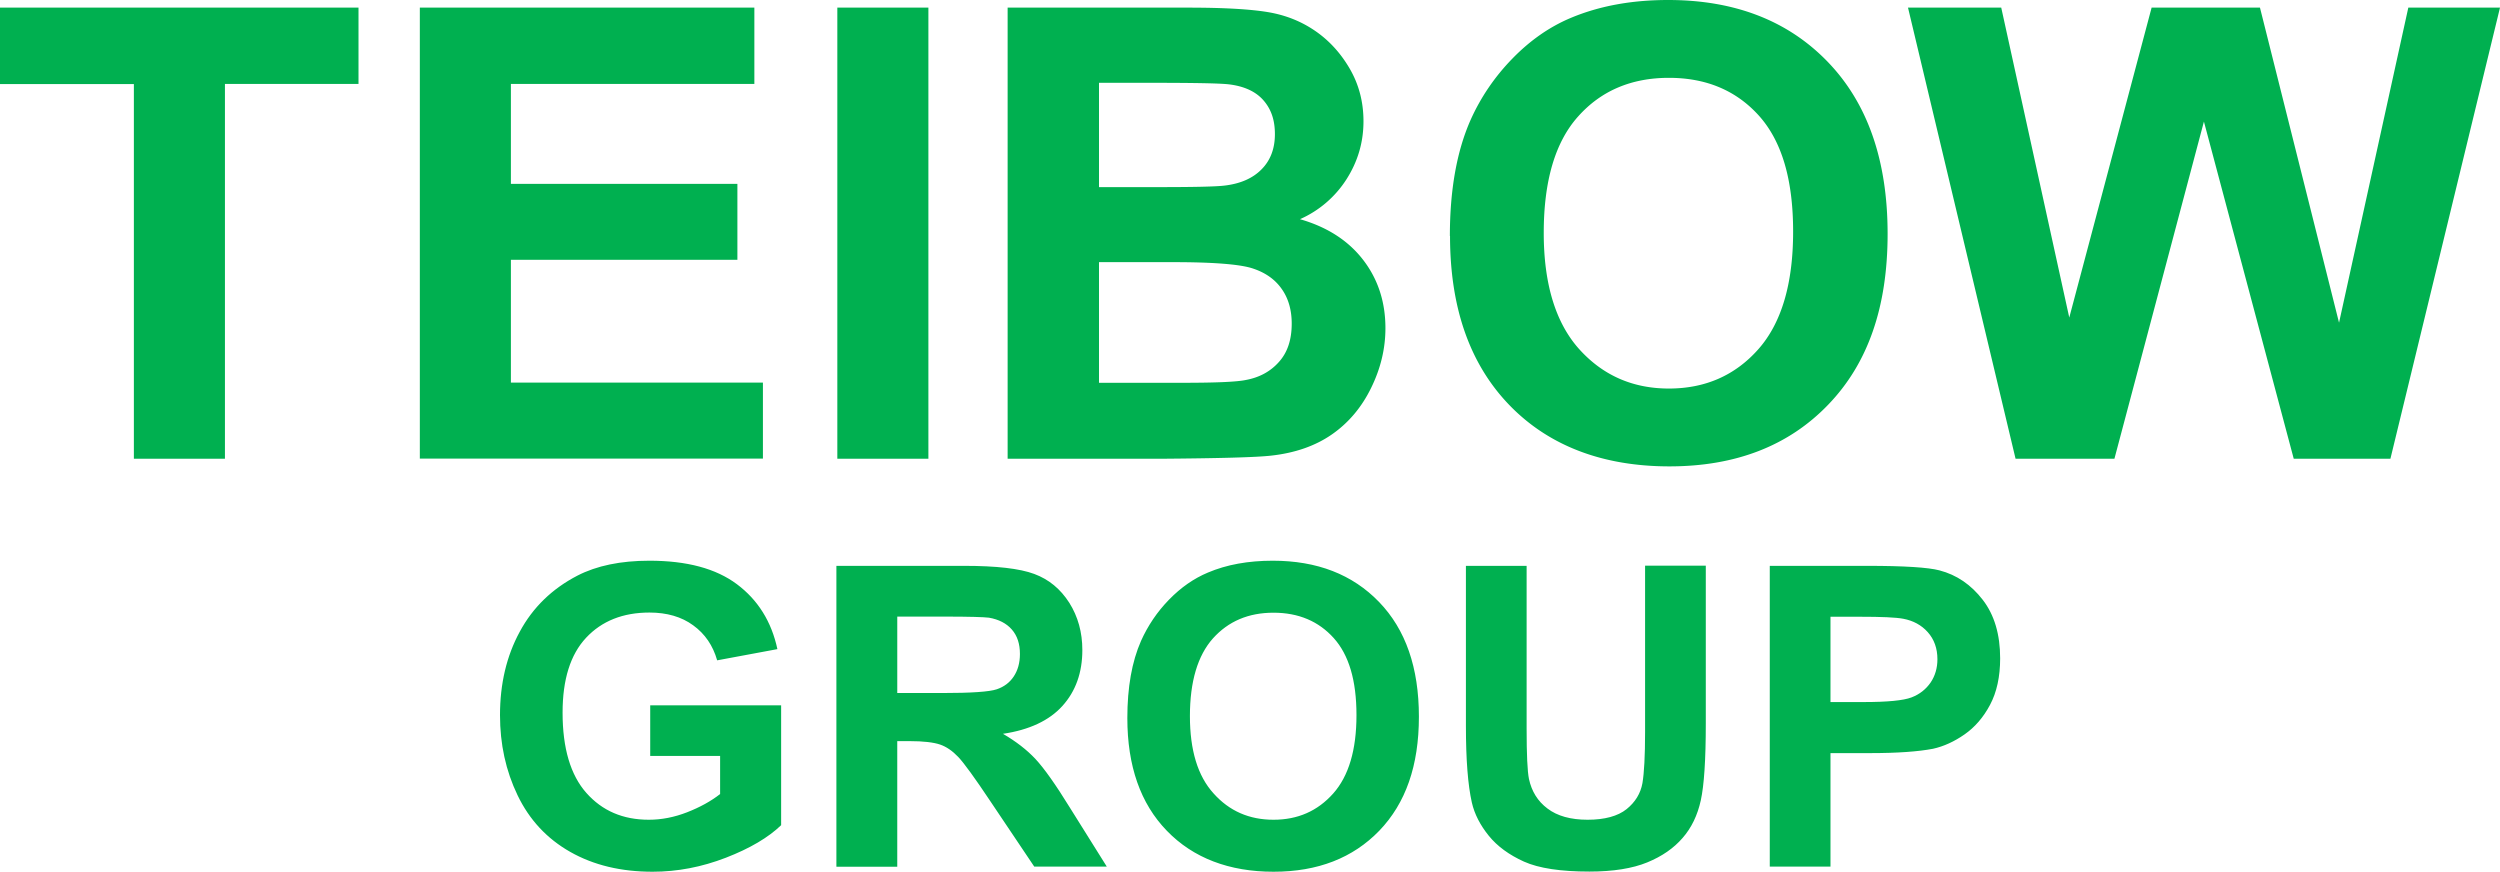
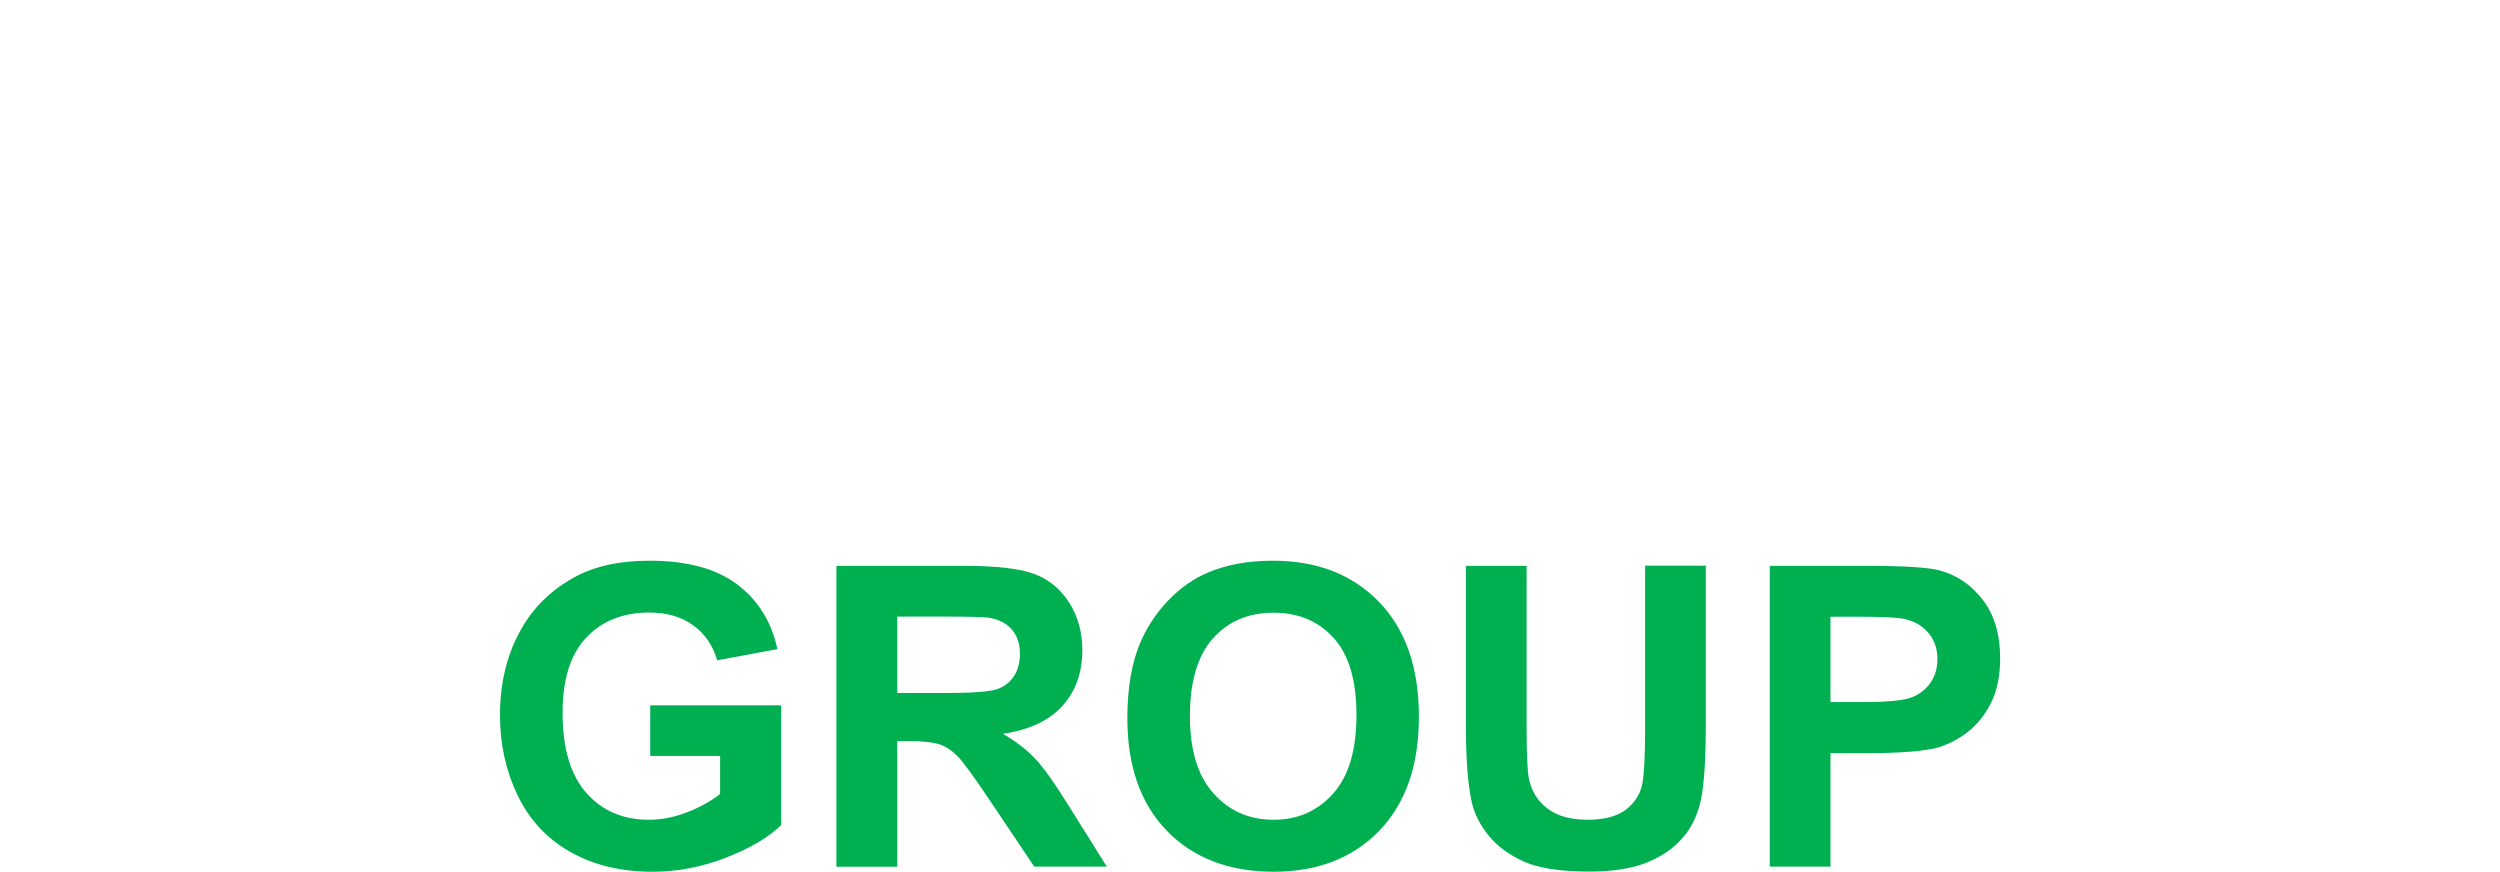
<svg xmlns="http://www.w3.org/2000/svg" id="_レイヤー_2" data-name="レイヤー 2" viewBox="0 0 160.6 56">
  <defs>
    <style>.cls-1{fill:#00b050}</style>
  </defs>
  <g id="_写真について" data-name="写真について">
-     <path class="cls-1" d="M8.6 29.47V5.4H0V.49h23.03v4.9h-8.58v24.08H8.6zM26.97 29.47V.49h21.49v4.9H32.82v6.42h14.55v4.88H32.82v7.89h16.19v4.88H26.97zM53.79 29.47V.49h5.85v28.98h-5.85zM64.75.49h11.58c2.29 0 4 .1 5.13.29 1.13.19 2.13.59 3.02 1.2.89.61 1.63 1.41 2.22 2.42.59 1.01.89 2.14.89 3.39 0 1.36-.37 2.6-1.1 3.74a6.803 6.803 0 01-2.98 2.55c1.77.51 3.12 1.39 4.07 2.63.95 1.24 1.42 2.7 1.42 4.37 0 1.32-.31 2.6-.92 3.84-.61 1.25-1.45 2.24-2.51 2.98-1.06.74-2.37 1.2-3.92 1.37-.98.11-3.33.17-7.06.2h-9.86V.49zm5.85 4.83v6.7h3.83c2.28 0 3.7-.03 4.25-.1 1-.12 1.79-.46 2.36-1.04.57-.57.86-1.33.86-2.26s-.25-1.62-.74-2.18-1.23-.9-2.2-1.02c-.58-.07-2.25-.1-5-.1H70.6zm0 11.52v7.75h5.42c2.11 0 3.45-.06 4.01-.18.87-.16 1.58-.54 2.13-1.16.55-.61.82-1.43.82-2.46 0-.87-.21-1.61-.63-2.21-.42-.61-1.03-1.05-1.83-1.32-.8-.28-2.53-.42-5.19-.42h-4.72zM93.14 15.16c0-2.95.44-5.43 1.32-7.43.66-1.48 1.56-2.8 2.7-3.97 1.14-1.17 2.39-2.04 3.75-2.61C102.72.39 104.8 0 107.16 0c4.27 0 7.69 1.32 10.25 3.97 2.56 2.65 3.85 6.33 3.85 11.05s-1.27 8.34-3.82 10.98c-2.54 2.64-5.94 3.96-10.2 3.96s-7.74-1.31-10.28-3.94c-2.54-2.63-3.81-6.25-3.81-10.86zm6.03-.2c0 3.28.76 5.77 2.27 7.46 1.52 1.69 3.44 2.54 5.77 2.54s4.25-.84 5.74-2.52c1.49-1.68 2.24-4.2 2.24-7.56s-.73-5.8-2.18-7.43c-1.46-1.63-3.39-2.45-5.8-2.45s-4.36.83-5.83 2.48c-1.48 1.65-2.21 4.15-2.21 7.48zM129.48 29.47L122.57.49h5.99l4.37 19.91L138.22.49h6.96l5.08 20.24L154.71.49h5.89l-7.04 28.98h-6.21l-5.77-21.66-5.75 21.66h-6.35z" />
    <g>
      <path class="cls-1" d="M41.77 48.57v-3.26h8.41v7.7c-.82.79-2 1.49-3.55 2.09-1.55.6-3.12.9-4.71.9-2.02 0-3.78-.42-5.28-1.27-1.5-.85-2.63-2.06-3.39-3.64-.76-1.58-1.13-3.29-1.13-5.15 0-2.01.42-3.8 1.27-5.36.84-1.56 2.08-2.76 3.7-3.6 1.24-.64 2.78-.96 4.63-.96 2.4 0 4.27.5 5.62 1.51 1.35 1.01 2.22 2.4 2.6 4.17l-3.87.72c-.27-.95-.78-1.7-1.54-2.25-.75-.55-1.69-.82-2.81-.82-1.7 0-3.06.54-4.07 1.62-1.01 1.08-1.51 2.68-1.51 4.81 0 2.29.51 4.01 1.53 5.16 1.02 1.15 2.35 1.72 4.01 1.72.82 0 1.64-.16 2.46-.48.82-.32 1.53-.71 2.12-1.17v-2.45h-4.47zM53.73 55.67V36.35h8.21c2.06 0 3.56.17 4.5.52s1.68.96 2.25 1.85c.56.89.84 1.9.84 3.04 0 1.45-.43 2.65-1.28 3.59-.85.94-2.13 1.54-3.82 1.79.84.49 1.54 1.03 2.09 1.62.55.59 1.29 1.63 2.22 3.14l2.36 3.77h-4.66l-2.82-4.2c-1-1.5-1.69-2.45-2.06-2.84s-.76-.66-1.17-.8c-.41-.14-1.07-.22-1.96-.22h-.79v8.07h-3.9zm3.9-11.15h2.89c1.87 0 3.04-.08 3.51-.24s.83-.43 1.09-.82c.26-.39.4-.87.4-1.45 0-.65-.17-1.17-.52-1.57-.35-.4-.84-.65-1.47-.76-.32-.04-1.27-.07-2.85-.07h-3.04v4.9zM72.42 46.13c0-1.97.29-3.62.88-4.96.44-.98 1.04-1.87 1.8-2.65.76-.78 1.59-1.36 2.5-1.74 1.2-.51 2.59-.76 4.16-.76 2.85 0 5.12.88 6.83 2.65s2.56 4.22 2.56 7.37-.85 5.56-2.54 7.32c-1.7 1.76-3.96 2.64-6.8 2.64s-5.16-.88-6.85-2.63c-1.7-1.75-2.54-4.17-2.54-7.24zm4.02-.13c0 2.19.5 3.85 1.52 4.97 1.01 1.13 2.29 1.69 3.85 1.69s2.83-.56 3.83-1.68c1-1.12 1.5-2.8 1.5-5.04s-.49-3.87-1.46-4.95-2.26-1.63-3.87-1.63-2.9.55-3.89 1.65c-.98 1.1-1.48 2.77-1.48 4.99zM94.17 36.35h3.9v10.46c0 1.66.05 2.74.15 3.23.17.79.56 1.43 1.19 1.9.63.48 1.49.72 2.58.72s1.94-.23 2.5-.68c.56-.45.9-1.01 1.02-1.67.11-.66.17-1.75.17-3.28V36.34h3.9v10.15c0 2.32-.11 3.96-.32 4.92-.21.96-.6 1.77-1.17 2.42-.57.66-1.32 1.18-2.27 1.57s-2.19.59-3.72.59c-1.84 0-3.24-.21-4.2-.64-.95-.43-1.71-.98-2.26-1.66-.55-.68-.92-1.39-1.09-2.14-.25-1.11-.38-2.74-.38-4.9V36.34zM113.69 55.67V36.35h6.26c2.37 0 3.92.1 4.64.29 1.11.29 2.03.92 2.78 1.89.75.97 1.12 2.23 1.12 3.76 0 1.19-.22 2.18-.65 2.99s-.98 1.44-1.64 1.9-1.34.77-2.02.92c-.93.18-2.28.28-4.05.28h-2.54v7.29h-3.9zm3.9-16.05v5.48h2.13c1.54 0 2.56-.1 3.08-.3.52-.2.92-.52 1.22-.95.29-.43.44-.93.44-1.5 0-.7-.21-1.28-.62-1.74-.41-.46-.94-.74-1.57-.86-.47-.09-1.4-.13-2.81-.13h-1.88z" />
    </g>
  </g>
</svg>